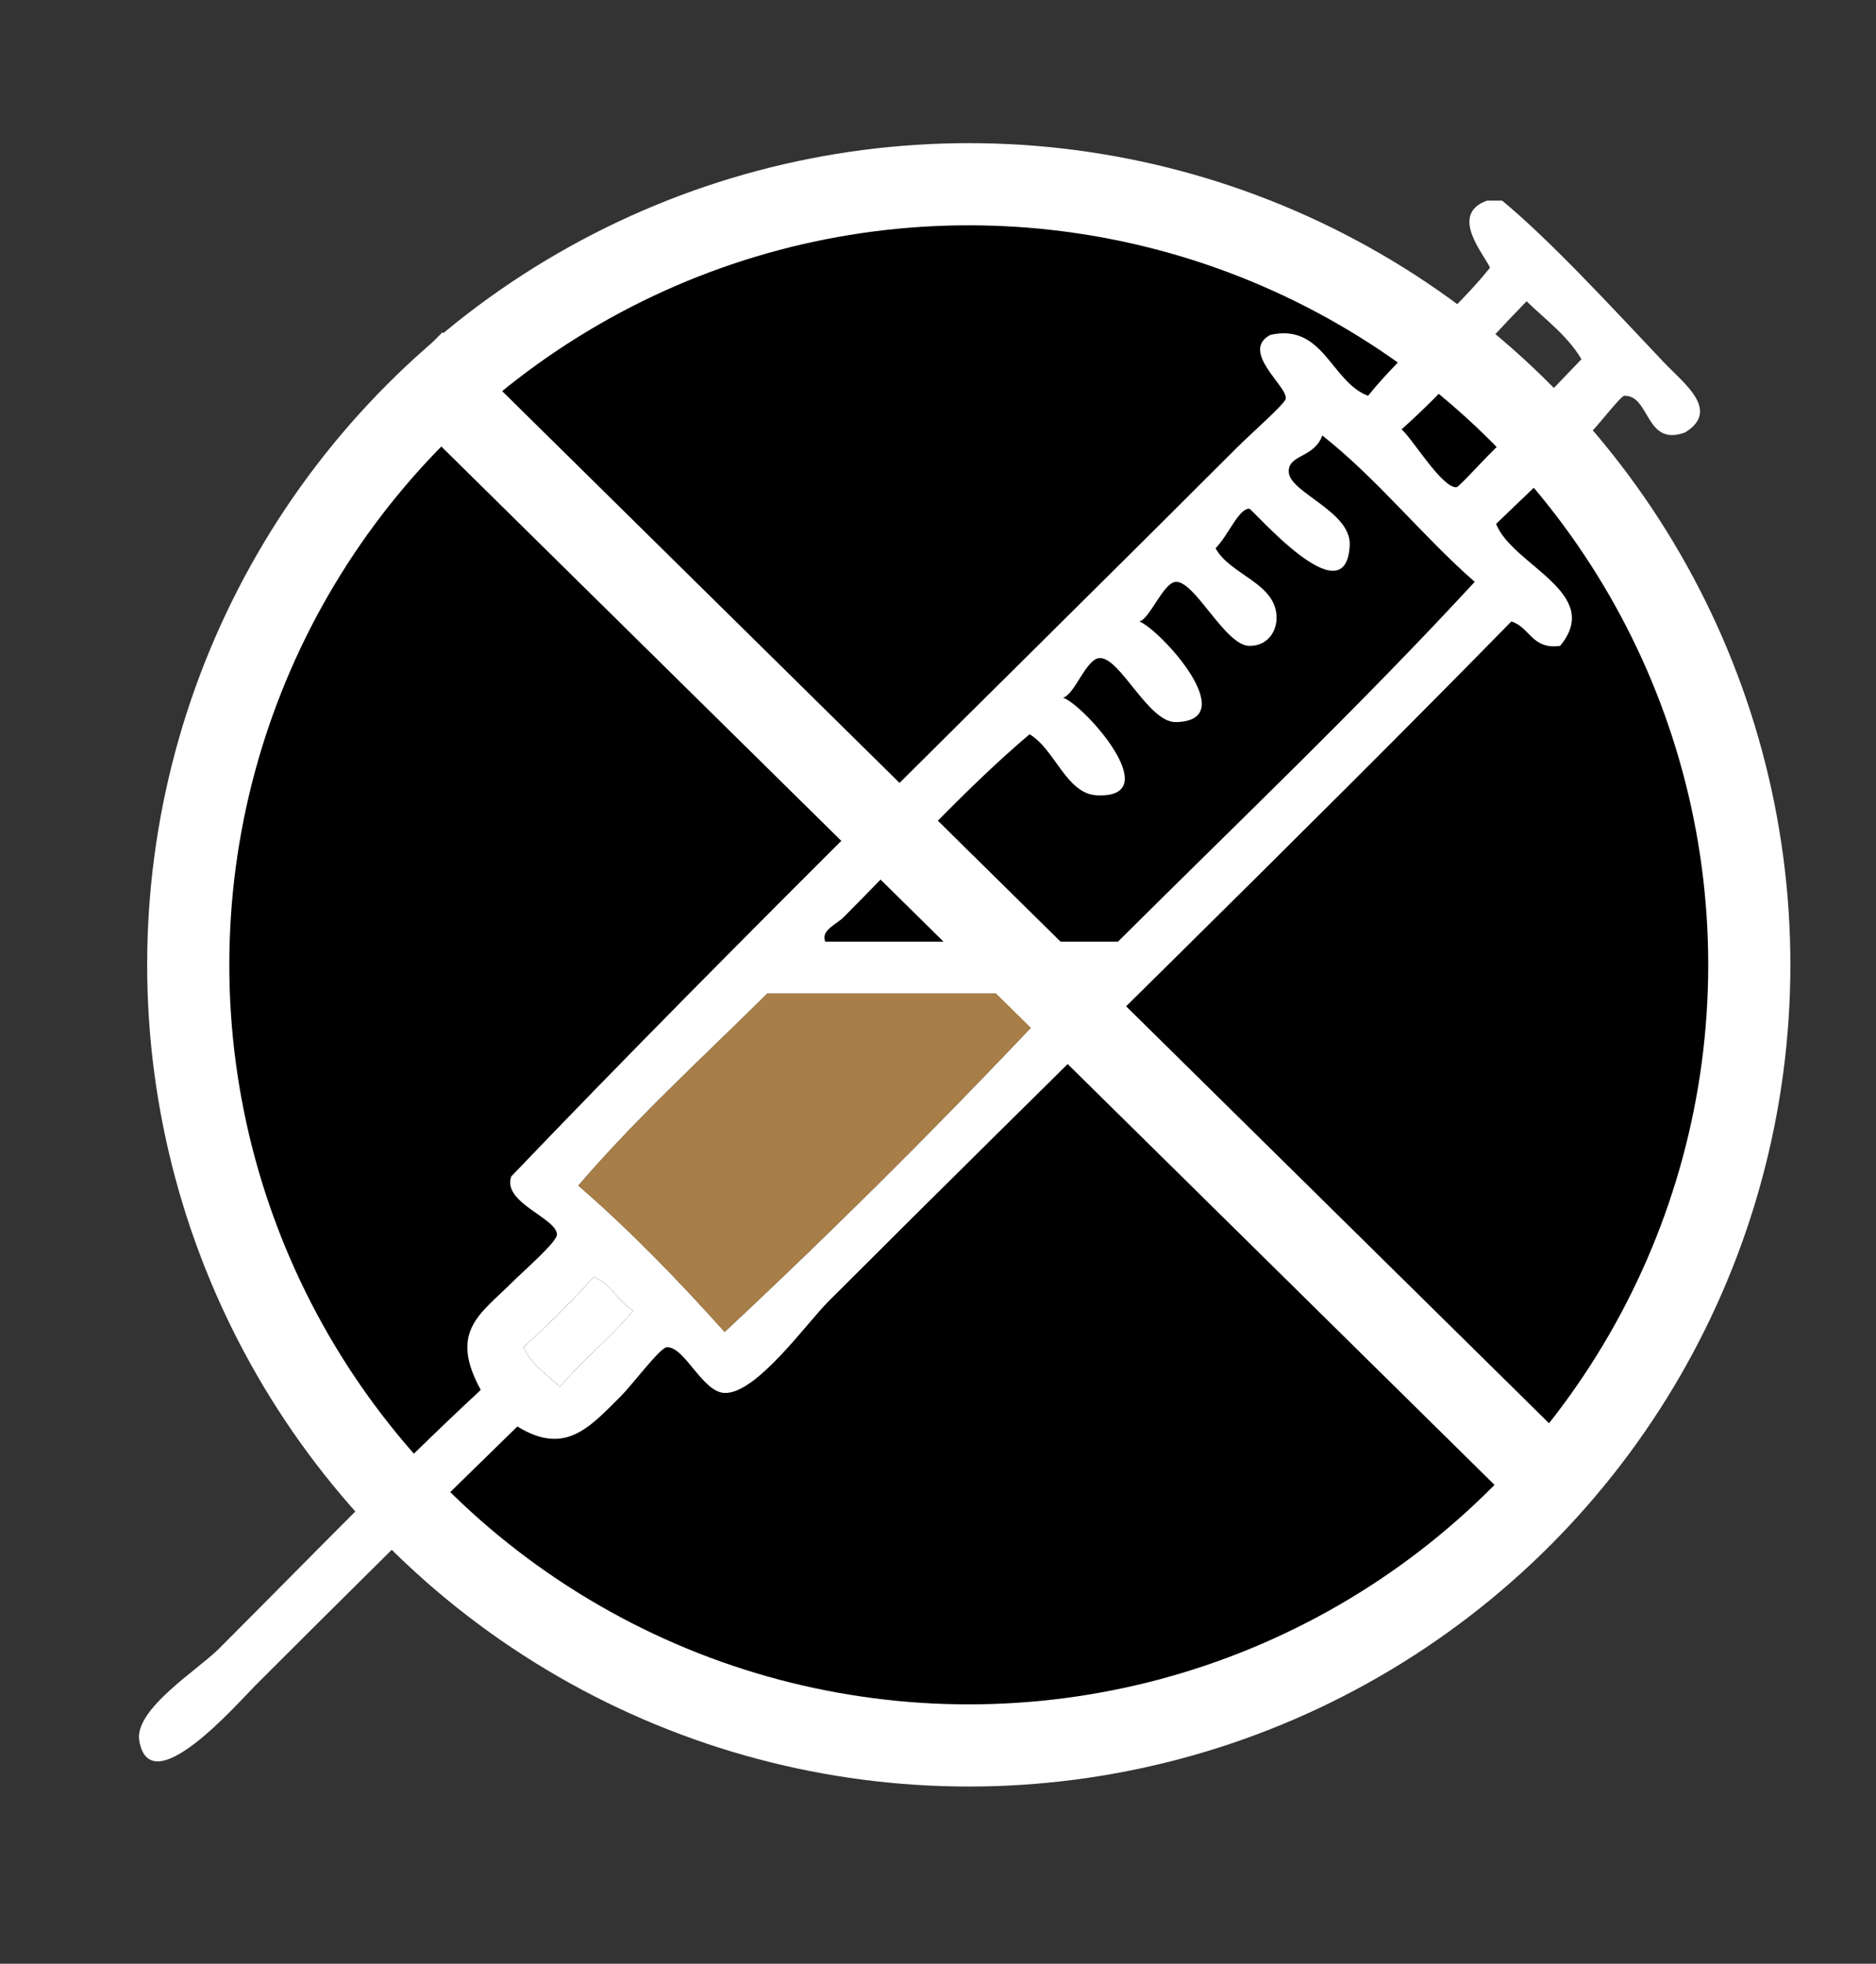
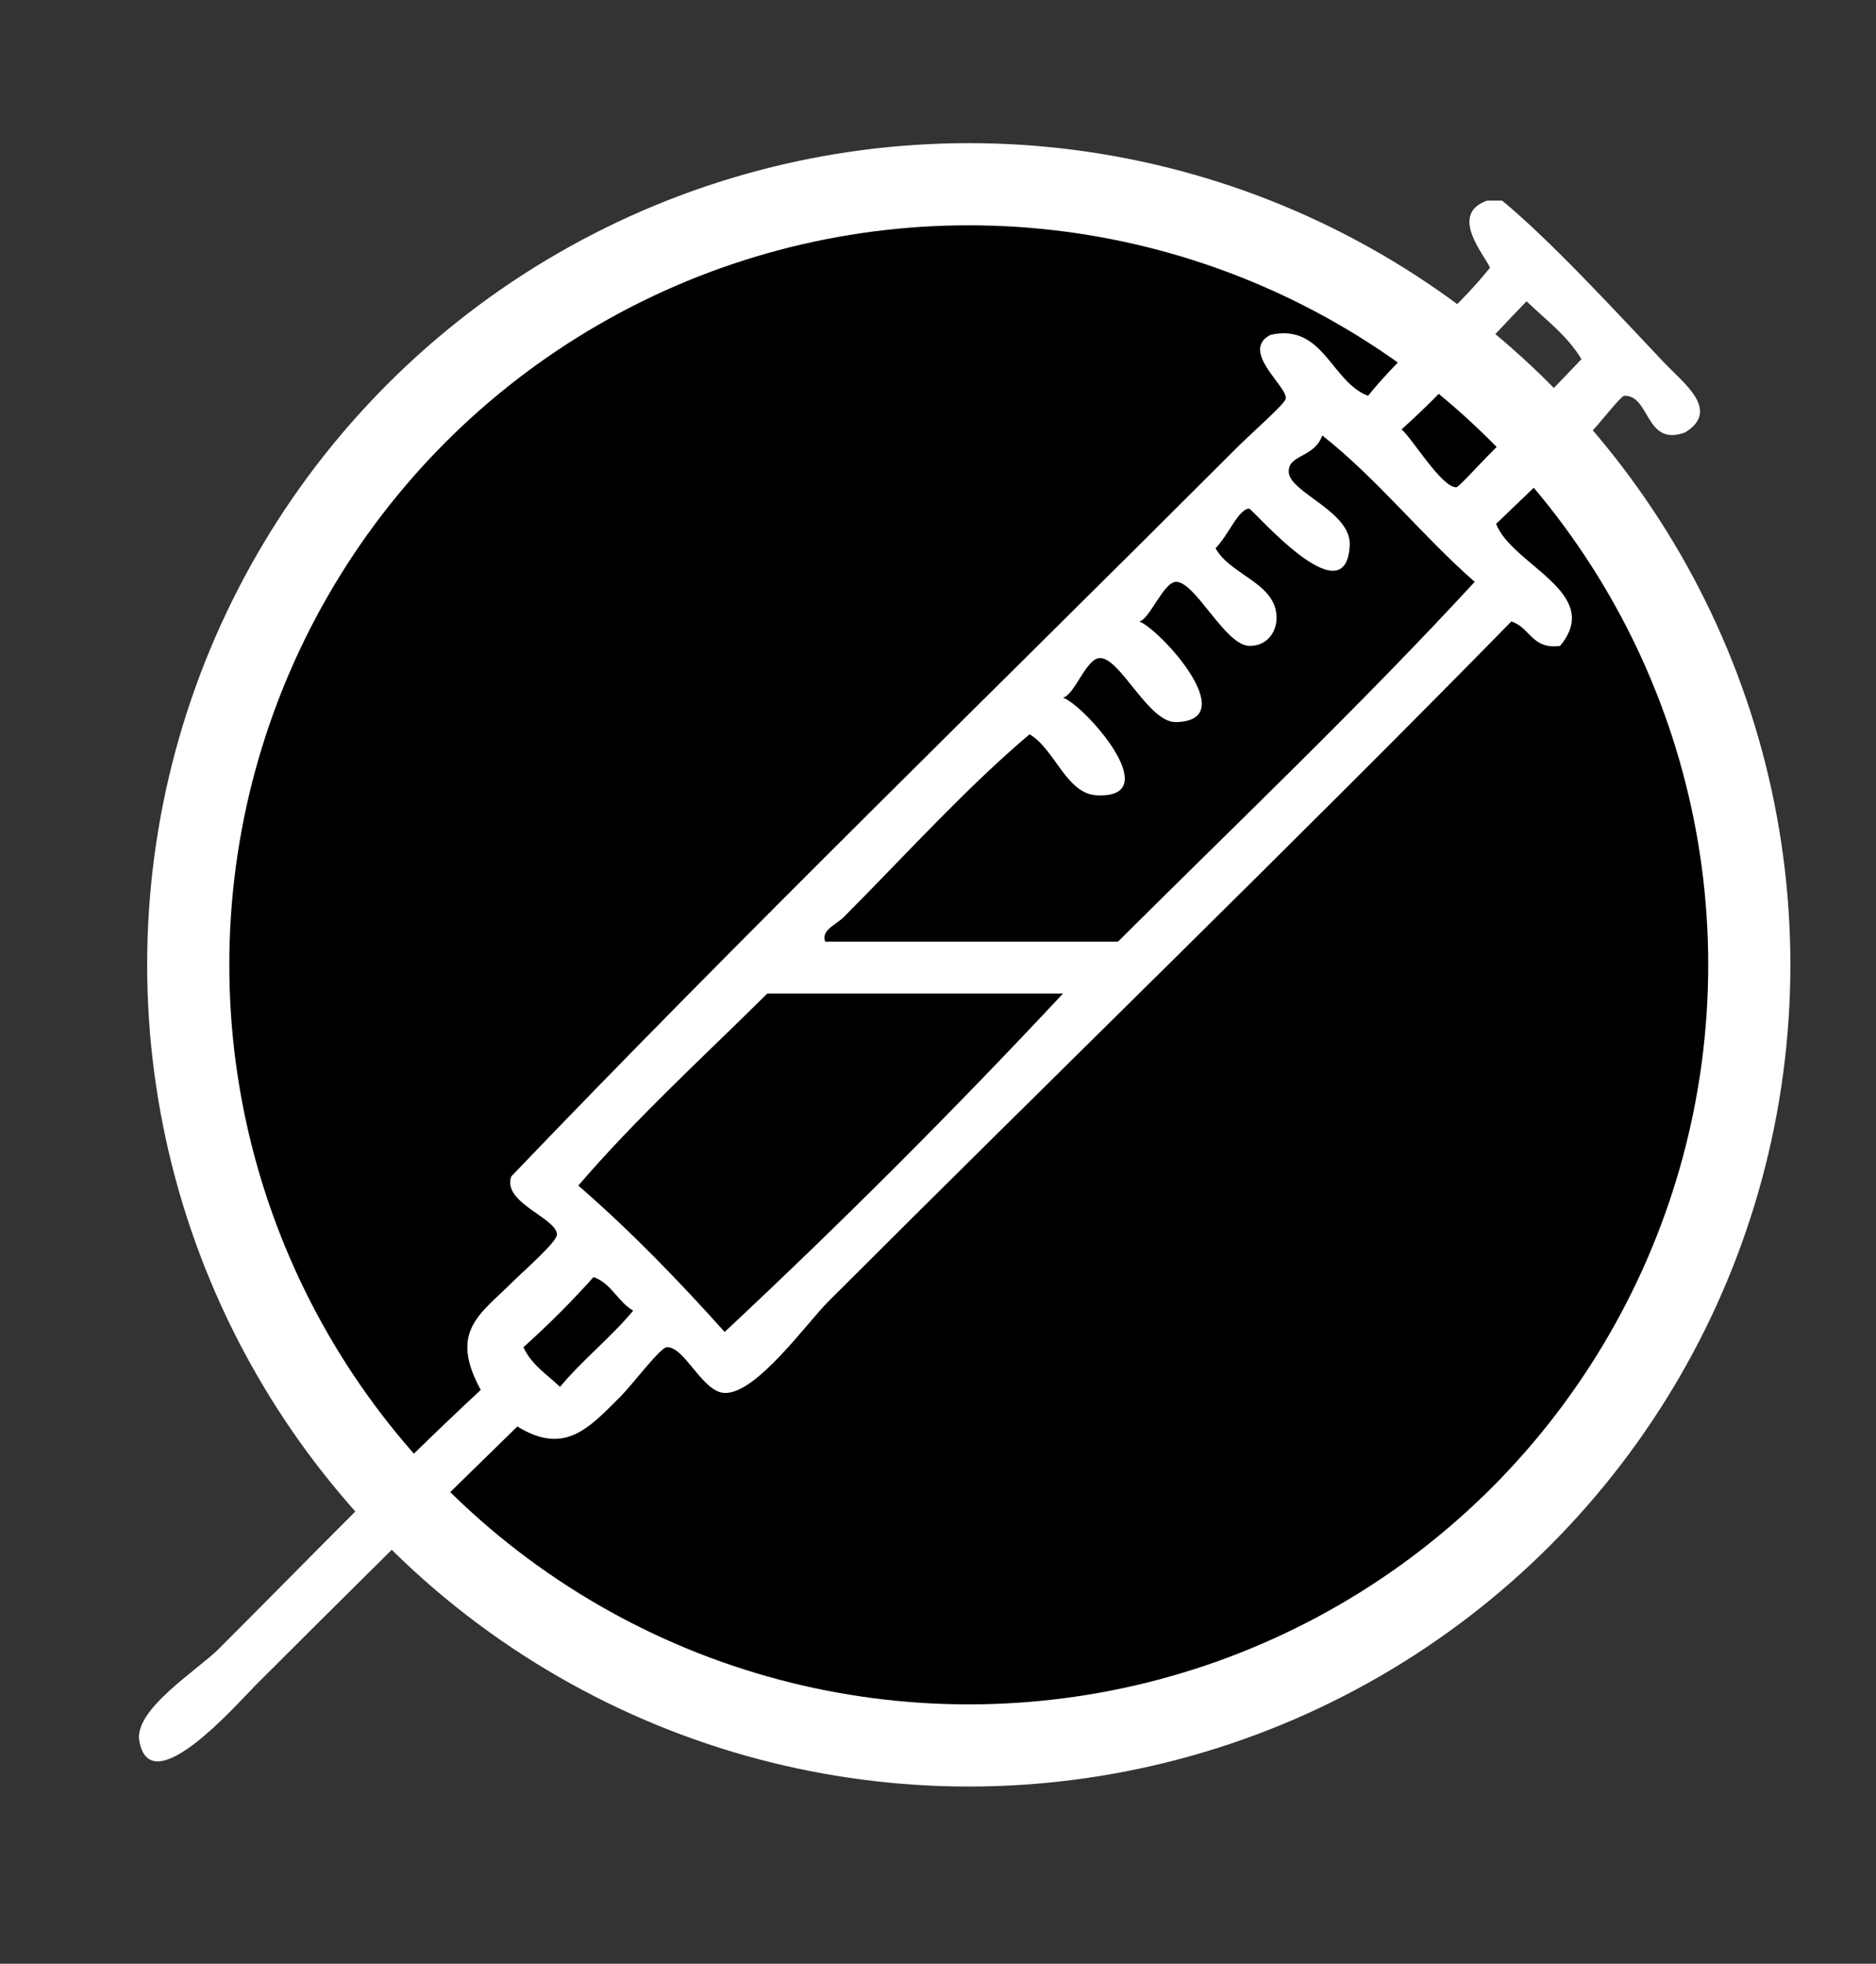
<svg xmlns="http://www.w3.org/2000/svg" version="1.1" id="Calque_1" x="0px" y="0px" width="114.173px" height="119.5px" viewBox="0 0 114.173 119.5" enable-background="new 0 0 114.173 119.5" xml:space="preserve">
  <rect x="0" y="0" width="114.173" height="119.5" fill="#333333" stroke="none" />
  <g>
    <circle fill-rule="evenodd" clip-rule="evenodd" stroke="#FFFFFF" stroke-width="5" stroke-miterlimit="10" cx="58.959" cy="58.714" r="47.503" />
    <g>
      <path fill-rule="evenodd" clip-rule="evenodd" fill="#FFFFFF" d="M90.494,12.21c0.311,0,0.619,0,0.928,0    c2.926,2.415,6.769,6.591,9.836,9.835c1.197,1.267,3.478,2.926,1.299,4.269c-2.445,0.908-2.123-2.295-3.711-2.228    c-0.195,0.009-1.52,1.705-1.855,2.042c-2.008,2.007-4.342,4.218-5.939,5.752c0.98,2.525,6.57,4.195,3.897,7.423    c-1.726,0.241-1.832-1.137-2.97-1.484c-12.693,12.966-28.096,27.91-41.566,41.381c-1.33,1.331-4.385,5.629-6.309,5.567    c-1.367-0.044-2.428-2.831-3.525-2.784c-0.399,0.018-2.11,2.295-2.784,2.97c-1.965,1.965-3.418,3.627-6.31,1.855    c-4.834,4.701-10.761,10.575-15.958,15.772c-1.075,1.076-6.399,7.209-7.052,3.341c-0.319-1.897,3.584-4.325,4.824-5.567    c5.426-5.424,10.66-10.848,15.959-15.772c-1.957-3.569-0.014-4.626,1.855-6.495c0.709-0.709,2.803-2.514,2.783-2.969    c-0.043-1.013-3.346-1.93-2.783-3.526c13.811-14.437,29.649-29.834,44.165-44.35c0.849-0.85,2.896-2.642,2.97-2.97    c0.16-0.723-2.822-2.9-0.928-3.896c3.221-0.719,3.682,2.854,5.938,3.711c2.264-2.808,5.164-4.979,7.422-7.793    C90.386,15.554,88.136,13.061,90.494,12.21z M92.907,18.334c-2.536,2.598-4.892,5.376-7.608,7.794    c0.673,0.583,2.456,3.563,3.34,3.525c0.132-0.006,1.452-1.452,1.855-1.855c1.945-1.945,4.421-4.552,5.753-5.938    C95.394,20.423,94.068,19.461,92.907,18.334z M80.474,26.499c-0.488,1.383-2.088,1.142-2.041,2.227    c0.053,1.254,3.809,2.397,3.711,4.453c-0.217,4.513-5.926-2.235-6.124-2.227c-0.653,0.028-1.256,1.612-2.041,2.412    c0.899,1.653,3.745,2.114,3.712,4.269c-0.014,0.854-0.594,1.693-1.671,1.67c-1.464-0.032-3.295-3.946-4.454-3.896    c-0.764,0.032-1.588,2.265-2.227,2.412c1.283,0.497,6.324,6.039,2.227,6.123c-1.676,0.035-3.396-3.949-4.639-3.896    c-0.832,0.035-1.494,2.191-2.227,2.412c1.299,0.452,6.367,6.156,2.041,5.938c-1.846-0.093-2.547-2.817-4.082-3.712    c-3.865,3.257-7.824,7.639-11.32,11.135c-0.432,0.432-1.408,0.805-1.113,1.484c5.938,0,11.877,0,17.814,0    c7.283-7.253,14.737-14.335,21.711-21.896C86.52,32.576,83.861,29.174,80.474,26.499z M46.701,60.457    c-3.881,3.851-7.933,7.531-11.505,11.69c3.182,2.757,6.099,5.777,8.907,8.907c7.098-6.634,13.963-13.5,20.598-20.598    C58.701,60.457,52.701,60.457,46.701,60.457z M36.124,77.715c-1.345,1.5-2.769,2.923-4.269,4.268    c0.484,1.063,1.436,1.658,2.228,2.413c1.376-1.655,3.077-2.984,4.454-4.64C37.593,79.213,37.219,78.104,36.124,77.715z" />
-       <path opacity="0.8" fill-rule="evenodd" clip-rule="evenodd" fill="#D19E59" d="M64.701,60.457    c-6.635,7.098-13.5,13.964-20.598,20.598c-2.809-3.13-5.726-6.15-8.907-8.907c3.572-4.159,7.624-7.84,11.505-11.69    C52.701,60.457,58.701,60.457,64.701,60.457z" />
-       <path fill-rule="evenodd" clip-rule="evenodd" fill="#FFFFFF" d="M38.537,79.756c-1.377,1.655-3.078,2.984-4.454,4.64    c-0.792-0.755-1.743-1.35-2.228-2.413c1.5-1.345,2.924-2.768,4.269-4.268C37.219,78.104,37.593,79.213,38.537,79.756z" />
    </g>
-     <line fill="none" stroke="#FFFFFF" stroke-width="5" stroke-miterlimit="10" x1="25.173" y1="22" x2="94.503" y2="90.347" />
  </g>
</svg>